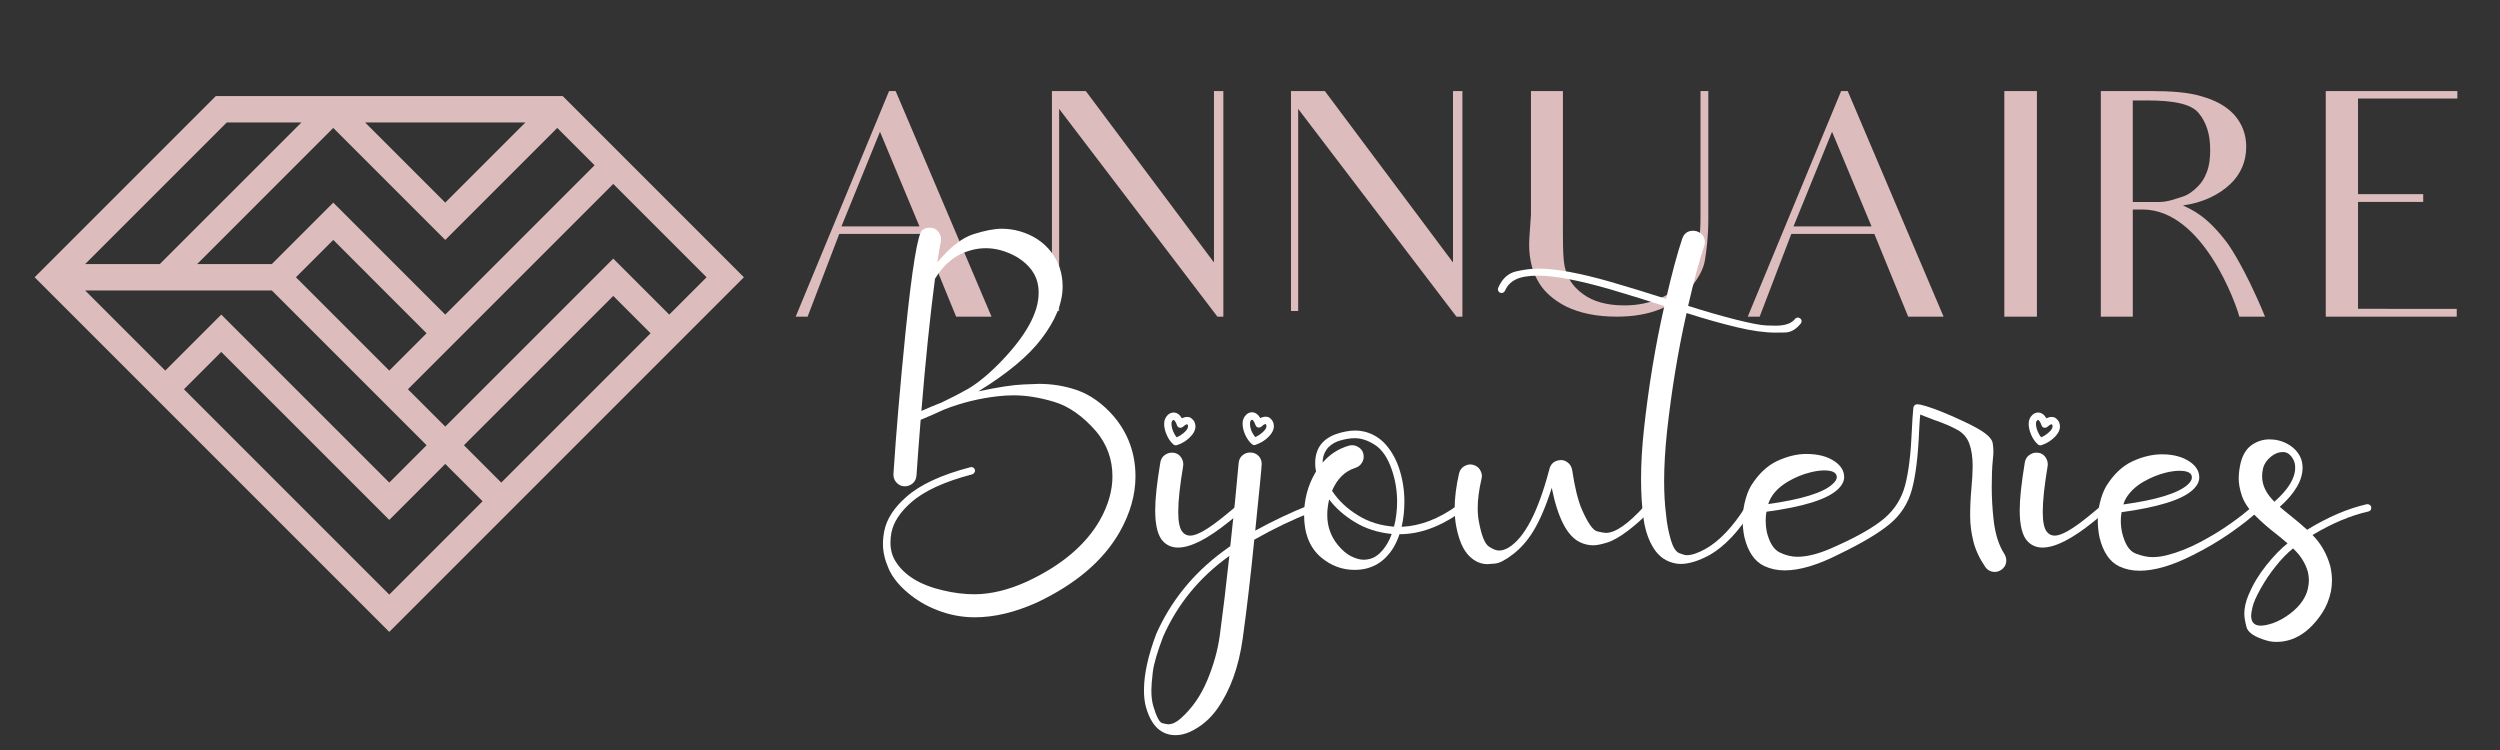
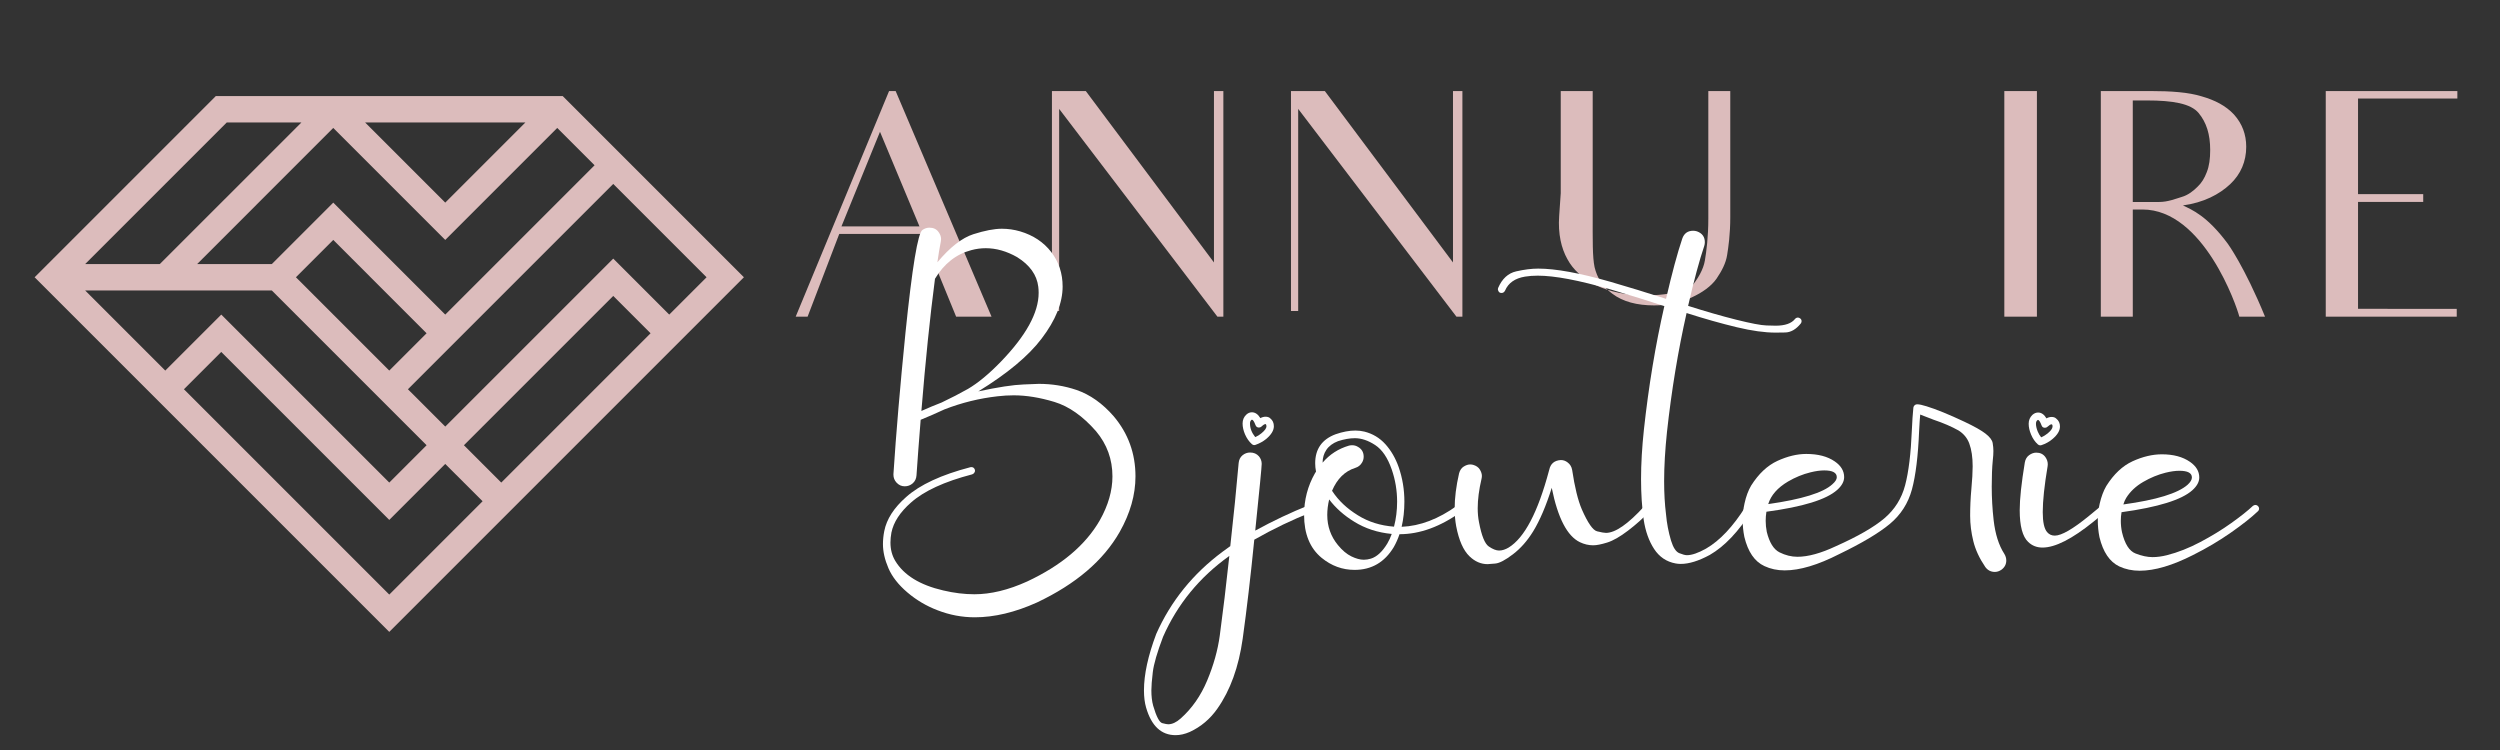
<svg xmlns="http://www.w3.org/2000/svg" version="1.1" baseProfile="tiny" id="Calque_1" x="0px" y="0px" width="200px" height="60px" viewBox="0 0 200 60" xml:space="preserve">
  <rect x="0" y="0" width="200" height="60" fill="#333333" stroke="none" />
  <path fill="#DCBCBC" d="M45.017,7.686H17.264L2.769,22.181l28.372,28.371l28.371-28.371L45.017,7.686z M49.06,20.688L35.62,34.126  l-2.986-2.985L49.06,14.715l7.465,7.466l-2.987,2.986L49.06,20.688z M52.045,26.662L40.1,38.606l-2.987-2.987L49.06,23.674  L52.045,26.662z M35.62,19.194l8.959-8.959l2.987,2.986L35.62,25.167l-8.959-8.958l-4.917,4.917h-5.973l10.89-10.891L35.62,19.194z   M29.21,9.798h12.821l-6.411,6.411L29.21,9.798z M23.674,22.181l2.987-2.987l7.466,7.467l-2.986,2.985L23.674,22.181z   M21.744,23.237l12.383,12.382l-2.986,2.987l-13.44-13.439l-4.48,4.48l-6.41-6.41H21.744z M18.14,9.798h5.972L12.784,21.125H6.812  L18.14,9.798z M14.715,31.141l2.986-2.986l13.44,13.438l4.479-4.479l2.987,2.985l-7.466,7.467L14.715,31.141z" />
  <g>
    <path fill="#DCBCBC" d="M73.783,18.715H67.14l-2.532,6.619h-0.953l7.471-18.05h0.526l7.672,18.05h-2.833   c-0.953-2.332-1.354-3.309-1.354-3.309L73.783,18.715z M73.558,18.113l-3.159-7.571l-3.083,7.571H73.558z" />
    <path fill="#DCBCBC" d="M97.869,7.283v3.359v14.691h-0.476L84.732,8.712v12.234v3.936h-0.577v-3.936v-9.351V7.283h2.708   l10.254,13.713V10.442V7.283H97.869z" />
    <path fill="#DCBCBC" d="M116.992,7.283v3.359v14.691h-0.477l-12.66-16.622v12.234v3.936h-0.577v-3.936v-9.351V7.283h2.708   l10.253,13.713V10.442V7.283H116.992z" />
-     <path fill="#DCBCBC" d="M136.666,7.283v4.237v5.941c0,1.504-0.15,2.632-0.276,3.384c-0.125,0.727-0.551,1.454-1.128,2.156   c-0.552,0.702-1.354,1.279-2.382,1.705c-1.027,0.426-2.206,0.627-3.534,0.627c-1.604,0-2.934-0.276-4.037-0.802   c-1.077-0.552-1.854-1.253-2.306-2.106c-0.477-0.853-0.753-2.005-0.652-3.435l0.126-1.83V11.62V7.283h2.557v4.337v5.616   c0,1.93-0.025,3.309,0.15,4.137c0.2,0.827,0.602,1.529,1.429,2.131c0.828,0.626,1.956,0.928,3.335,0.928   c1.078,0,2.081-0.201,2.983-0.627c0.877-0.401,1.579-0.902,2.005-1.504c0.427-0.626,0.753-1.253,0.853-1.905   c0.101-0.626,0.251-1.654,0.251-3.033v-6.067V7.283H136.666z" />
-     <path fill="#DCBCBC" d="M149.948,18.715h-6.644l-2.532,6.619h-0.953l7.472-18.05h0.526l7.671,18.05h-2.833   c-0.952-2.332-1.354-3.309-1.354-3.309L149.948,18.715z M149.723,18.113l-3.159-7.571l-3.084,7.571H149.723z" />
+     <path fill="#DCBCBC" d="M136.666,7.283v4.237v5.941c0,1.504-0.15,2.632-0.276,3.384c-0.125,0.727-0.551,1.454-1.128,2.156   c-1.027,0.426-2.206,0.627-3.534,0.627c-1.604,0-2.934-0.276-4.037-0.802   c-1.077-0.552-1.854-1.253-2.306-2.106c-0.477-0.853-0.753-2.005-0.652-3.435l0.126-1.83V11.62V7.283h2.557v4.337v5.616   c0,1.93-0.025,3.309,0.15,4.137c0.2,0.827,0.602,1.529,1.429,2.131c0.828,0.626,1.956,0.928,3.335,0.928   c1.078,0,2.081-0.201,2.983-0.627c0.877-0.401,1.579-0.902,2.005-1.504c0.427-0.626,0.753-1.253,0.853-1.905   c0.101-0.626,0.251-1.654,0.251-3.033v-6.067V7.283H136.666z" />
    <path fill="#DCBCBC" d="M162.953,7.283v4.487v8.875v4.688h-2.607v-4.688v-8.875V7.283H162.953z" />
    <path fill="#DCBCBC" d="M172.001,7.283c1.705,0,3.084,0.1,4.137,0.426c1.053,0.301,1.931,0.752,2.582,1.454   c0.651,0.727,0.978,1.58,0.978,2.583c0,1.153-0.426,2.181-1.278,2.983c-0.878,0.827-2.131,1.479-3.786,1.705   c0.728,0.351,1.931,0.827,3.586,3.059c0,0,1.328,1.805,2.983,5.841h-2.057c-0.2-0.827-2.857-8.574-7.746-8.574h-0.777v3.786v4.789   h-2.558v-4.789v-8.724V7.283H172.001z M172.728,16.158c0.702,0,1.304-0.25,1.806-0.401c0.526-0.15,0.952-0.501,1.253-0.802   c0.326-0.301,0.577-0.702,0.753-1.178c0.2-0.501,0.275-1.078,0.275-1.78c0-1.253-0.301-2.206-0.928-2.958   c-0.627-0.752-2.056-1.003-4.137-1.003h-1.128v8.123H172.728z" />
    <path fill="#DCBCBC" d="M190.998,24.707h5.541v0.627H186.06v-4.638v-1.253v-1.078v-6.618V7.283h10.529v0.602h-5.54h-2.407v3.886   v0.526v3.234h1.83h3.385v0.626h-3.31h-1.905v2.206v0.401v0.677v1.253v4.011H190.998z" />
  </g>
  <g>
    <path fill="#FFFFFF" d="M77.981,49.384c-1.019,0-2.013-0.188-2.98-0.564c-0.885-0.338-1.688-0.811-2.407-1.423   c-0.72-0.611-1.226-1.258-1.519-1.939c-0.293-0.681-0.439-1.324-0.439-1.93c0-0.337,0.035-0.685,0.105-1.041   c0.191-0.961,0.777-1.872,1.758-2.731c1.102-0.981,2.812-1.774,5.13-2.379l0.076-0.01c0.146,0,0.242,0.073,0.287,0.22L78,37.662   c0,0.052-0.016,0.1-0.048,0.144c-0.038,0.069-0.099,0.117-0.182,0.143c-2.223,0.58-3.853,1.332-4.891,2.255   c-0.873,0.764-1.395,1.566-1.567,2.407c-0.051,0.28-0.076,0.544-0.076,0.793c0,0.548,0.127,1.035,0.382,1.462   c0.688,1.146,1.968,1.936,3.84,2.369c0.86,0.204,1.691,0.306,2.494,0.306c1.312,0,2.719-0.342,4.222-1.023   c2.732-1.279,4.668-2.909,5.808-4.89c0.675-1.197,1.013-2.369,1.013-3.516c0-1.363-0.436-2.567-1.309-3.61   c-1.057-1.21-2.167-1.992-3.329-2.346c-1.163-0.353-2.25-0.53-3.263-0.53c-0.42,0-0.847,0.025-1.28,0.076   c-1.471,0.166-2.891,0.517-4.26,1.051c-0.599,0.28-1.233,0.557-1.901,0.831c-0.133,1.656-0.246,3.14-0.334,4.452   c-0.019,0.261-0.12,0.472-0.301,0.63c-0.182,0.159-0.396,0.239-0.645,0.239c-0.255,0-0.475-0.102-0.66-0.306   c-0.159-0.178-0.238-0.386-0.238-0.621V37.92c0.216-3.298,0.538-7.068,0.964-11.31c0.536-5.229,0.987-7.967,1.357-8.215   c0.178-0.121,0.363-0.182,0.554-0.182c0.331,0,0.58,0.121,0.745,0.363c0.127,0.178,0.191,0.363,0.191,0.554   c0,0.058-0.006,0.118-0.019,0.182c-0.095,0.484-0.188,1.042-0.277,1.672c1.012-1.21,1.974-1.96,2.885-2.25   c0.911-0.29,1.668-0.435,2.273-0.435c0.497,0,0.984,0.07,1.461,0.21c1.051,0.312,1.881,0.863,2.489,1.653   c0.608,0.79,0.912,1.709,0.912,2.76c0,1.306-0.56,2.694-1.681,4.166c-1.05,1.388-2.738,2.795-5.063,4.222   c1.573-0.338,2.78-0.522,3.621-0.553c0.675-0.032,1.083-0.048,1.223-0.048c1.044,0,2.048,0.162,3.009,0.487   c1.089,0.375,2.083,1.078,2.981,2.111c1.159,1.375,1.738,2.977,1.738,4.805c0,1.471-0.42,2.952-1.261,4.441   c-1.305,2.293-3.512,4.175-6.62,5.646C81.206,48.988,79.547,49.384,77.981,49.384z M73.711,32.877   c0.554-0.248,1.095-0.475,1.624-0.678c0.764-0.363,1.468-0.727,2.111-1.091c0.808-0.477,1.684-1.203,2.627-2.177   c2.012-2.083,3.019-3.917,3.019-5.502c0-0.166-0.01-0.328-0.029-0.487c-0.115-0.949-0.679-1.739-1.691-2.37   c-0.841-0.478-1.678-0.716-2.513-0.716c-0.382,0-0.764,0.051-1.146,0.153c-1.217,0.318-2.188,1.083-2.914,2.292   C74.398,25.365,74.036,28.89,73.711,32.877z" />
-     <path fill="#FFFFFF" d="M94.239,43.805c-0.453,0-0.833-0.149-1.145-0.449c-0.453-0.426-0.679-1.273-0.679-2.54   c0-0.905,0.138-2.178,0.411-3.821c0.044-0.256,0.16-0.449,0.344-0.584c0.184-0.133,0.375-0.2,0.574-0.2   c0.312,0,0.553,0.118,0.726,0.354c0.127,0.179,0.192,0.369,0.192,0.574l-0.01,0.143c-0.261,1.561-0.393,2.786-0.393,3.678   c0,0.81,0.117,1.348,0.354,1.614c0.158,0.185,0.362,0.276,0.611,0.276c0.534,0,1.445-0.524,2.731-1.576l0.976-0.801   c0.058-0.039,0.117-0.058,0.182-0.058c0.094,0,0.175,0.034,0.237,0.104c0.046,0.052,0.067,0.109,0.067,0.173   c0,0.102-0.039,0.183-0.115,0.238c-0.323,0.274-0.651,0.542-0.982,0.803C96.611,43.114,95.253,43.805,94.239,43.805z    M94.057,35.628c-0.069,0-0.131-0.026-0.189-0.076c-0.23-0.204-0.412-0.469-0.546-0.793c-0.127-0.3-0.19-0.586-0.19-0.86   c0-0.28,0.1-0.516,0.296-0.707c0.141-0.127,0.293-0.19,0.46-0.19c0.261,0,0.484,0.155,0.668,0.468   c0.134-0.077,0.271-0.114,0.41-0.114c0.161,0,0.283,0.044,0.374,0.133c0.197,0.153,0.295,0.363,0.295,0.632   c0,0.336-0.204,0.674-0.611,1.012c-0.25,0.21-0.539,0.369-0.87,0.479L94.057,35.628z M94.134,34.987   c0.192-0.083,0.364-0.188,0.518-0.315c0.261-0.217,0.391-0.401,0.391-0.553c0-0.115-0.029-0.173-0.086-0.173   c-0.069,0-0.175,0.063-0.313,0.191c-0.058,0.057-0.129,0.085-0.211,0.085c-0.134,0-0.223-0.063-0.269-0.19   c-0.107-0.293-0.206-0.439-0.294-0.439c-0.103,0.052-0.153,0.153-0.153,0.306c0,0.185,0.048,0.396,0.143,0.63   C93.935,34.707,94.026,34.86,94.134,34.987z" />
    <path fill="#FFFFFF" d="M94.048,58.813c-1.146,0-1.934-0.735-2.36-2.207c-0.115-0.395-0.171-0.854-0.171-1.376   c0-1.273,0.327-2.779,0.983-4.519c1.16-2.61,2.923-4.799,5.292-6.563l0.631-0.458c0.274-2.459,0.497-4.675,0.669-6.648   c0.025-0.262,0.127-0.468,0.306-0.617c0.179-0.148,0.382-0.224,0.611-0.224c0.293,0,0.528,0.102,0.706,0.305   c0.147,0.179,0.221,0.38,0.221,0.603c0,0.224-0.172,2.003-0.517,5.34c1.434-0.784,2.866-1.462,4.3-2.034   c0.031-0.014,0.065-0.02,0.104-0.02c0.134,0,0.226,0.06,0.277,0.181c0.02,0.039,0.029,0.077,0.029,0.115   c0,0.121-0.065,0.213-0.192,0.276c-1.541,0.605-3.072,1.341-4.595,2.207c-0.292,2.943-0.602,5.582-0.926,7.919   c-0.319,2.268-0.994,4.134-2.026,5.598c-0.579,0.828-1.315,1.45-2.206,1.863C94.791,58.727,94.411,58.813,94.048,58.813z    M93.456,57.942c0.318,0,0.649-0.153,0.993-0.459c0.904-0.802,1.612-1.815,2.125-3.042c0.513-1.226,0.85-2.429,1.009-3.605   c0.261-1.924,0.515-4.045,0.764-6.362c-2.382,1.699-4.149,3.855-5.302,6.468c-0.471,1.24-0.745,2.185-0.822,2.831   c-0.077,0.647-0.114,1.132-0.114,1.457c0,0.465,0.047,0.873,0.143,1.223c0.255,0.872,0.499,1.34,0.731,1.399   C93.215,57.913,93.372,57.942,93.456,57.942z M100.333,35.609c-0.063,0-0.123-0.026-0.181-0.077   c-0.23-0.203-0.415-0.469-0.555-0.793c-0.127-0.3-0.19-0.586-0.19-0.86c0-0.286,0.099-0.521,0.296-0.707   c0.134-0.127,0.284-0.189,0.449-0.189c0.261,0,0.487,0.155,0.678,0.467c0.141-0.076,0.277-0.113,0.411-0.113   c0.165,0,0.292,0.044,0.382,0.133c0.19,0.153,0.286,0.362,0.286,0.631c0,0.331-0.203,0.668-0.61,1.013   c-0.249,0.203-0.539,0.362-0.87,0.478C100.396,35.602,100.365,35.609,100.333,35.609z M100.419,34.968   c0.192-0.082,0.359-0.187,0.507-0.314c0.262-0.217,0.392-0.401,0.392-0.554c0-0.038-0.007-0.073-0.019-0.105   c-0.014-0.032-0.022-0.052-0.029-0.058c-0.006-0.006-0.013-0.01-0.019-0.01h-0.01c-0.077,0-0.182,0.063-0.315,0.192   c-0.058,0.056-0.128,0.085-0.211,0.085c-0.133,0-0.225-0.066-0.276-0.2c-0.107-0.286-0.203-0.43-0.286-0.43   c-0.014,0-0.029,0.009-0.048,0.028c-0.071,0.063-0.105,0.155-0.105,0.276C99.999,34.262,100.139,34.624,100.419,34.968z" />
    <path fill="#FFFFFF" d="M108.367,45.591c-0.974,0-1.853-0.322-2.637-0.964c-0.936-0.771-1.403-1.918-1.403-3.439   c0-1.198,0.29-2.306,0.868-3.324l0.086-0.134c-0.044-0.229-0.066-0.452-0.066-0.669c0-1.14,0.545-1.914,1.634-2.321   c0.566-0.197,1.093-0.296,1.576-0.296c0.254,0,0.497,0.029,0.727,0.085c0.662,0.167,1.22,0.501,1.676,1.004   c0.455,0.503,0.811,1.114,1.065,1.834c0.306,0.879,0.458,1.8,0.458,2.762c0,0.712-0.073,1.385-0.22,2.015   c1.472-0.058,2.948-0.621,4.433-1.69c0.058-0.038,0.121-0.058,0.191-0.058c0.083,0,0.156,0.041,0.22,0.123   c0.032,0.052,0.048,0.105,0.048,0.163c0,0.103-0.038,0.185-0.115,0.248c-1.669,1.204-3.318,1.807-4.948,1.807   c-0.127,0.375-0.28,0.719-0.458,1.031C110.769,44.982,109.724,45.591,108.367,45.591z M111.521,42.133   c0.165-0.636,0.248-1.302,0.248-1.996c0-0.893-0.144-1.751-0.431-2.58c-0.324-0.936-0.765-1.587-1.322-1.952   c-0.558-0.367-1.101-0.55-1.629-0.55c-0.407,0-0.856,0.08-1.347,0.238c-0.414,0.159-0.724,0.389-0.927,0.688   c-0.204,0.3-0.306,0.644-0.306,1.031c0.561-0.662,1.268-1.117,2.12-1.366c0.083-0.019,0.165-0.028,0.248-0.028   c0.159,0,0.31,0.041,0.449,0.124c0.313,0.172,0.469,0.436,0.469,0.793c0,0.165-0.042,0.318-0.125,0.459   c-0.121,0.217-0.306,0.362-0.554,0.439c-0.827,0.261-1.445,0.872-1.853,1.834l0.019,0.019c0.496,0.758,1.182,1.404,2.054,1.939   C109.47,41.748,110.431,42.05,111.521,42.133z M109.103,44.779c0.185,0,0.373-0.029,0.564-0.087   c0.477-0.146,0.917-0.55,1.318-1.212c0.14-0.236,0.257-0.491,0.353-0.765c-1.127-0.108-2.13-0.436-3.009-0.984   c-0.809-0.496-1.475-1.089-1.997-1.776c-0.102,0.434-0.152,0.847-0.152,1.242c0,0.91,0.283,1.713,0.851,2.406   c0.351,0.427,0.71,0.729,1.08,0.908C108.479,44.69,108.81,44.779,109.103,44.779z" />
    <path fill="#FFFFFF" d="M119.01,45.132c-0.535,0-1.02-0.209-1.453-0.63c-0.49-0.472-0.844-1.271-1.061-2.398   c-0.082-0.439-0.123-0.91-0.123-1.413c0-0.853,0.117-1.796,0.354-2.827c0.069-0.249,0.194-0.429,0.372-0.54   s0.351-0.168,0.516-0.168c0.076,0,0.153,0.01,0.229,0.029c0.248,0.07,0.428,0.195,0.539,0.372c0.111,0.179,0.168,0.352,0.168,0.517   c0,0.076-0.01,0.153-0.028,0.229c-0.204,0.873-0.306,1.657-0.306,2.351c0,0.407,0.034,0.783,0.104,1.127   c0.203,1.077,0.464,1.723,0.783,1.939c0.318,0.217,0.593,0.324,0.821,0.324c0.242,0,0.497-0.079,0.765-0.238   c1.268-0.777,2.343-2.828,3.229-6.152l0.019-0.066c0.103-0.49,0.411-0.752,0.928-0.784c0.203,0,0.384,0.065,0.544,0.192   c0.197,0.146,0.318,0.347,0.362,0.601c0.205,1.377,0.463,2.428,0.774,3.153c0.478,1.089,0.885,1.675,1.223,1.757   c0.338,0.083,0.574,0.125,0.707,0.125c0.752,0,1.777-0.713,3.076-2.14c0.063-0.064,0.134-0.096,0.21-0.096s0.145,0.029,0.206,0.086   c0.06,0.057,0.091,0.134,0.091,0.229c0,0.07-0.026,0.13-0.077,0.181c-0.522,0.555-1.103,1.075-1.743,1.562   c-0.641,0.488-1.196,0.806-1.667,0.951c-0.471,0.146-0.844,0.22-1.117,0.22c-0.363,0-0.717-0.083-1.061-0.248   c-1.02-0.49-1.771-1.939-2.255-4.348c-0.458,1.453-0.955,2.615-1.49,3.487c-0.465,0.753-1.001,1.359-1.609,1.824   s-1.081,0.715-1.419,0.745C119.283,45.117,119.079,45.132,119.01,45.132z" />
    <path fill="#FFFFFF" d="M134.465,45.113c-0.146,0-0.286-0.012-0.42-0.038c-0.727-0.134-1.298-0.52-1.715-1.156   c-0.417-0.636-0.695-1.42-0.836-2.35c-0.14-0.986-0.21-2.066-0.21-3.238c0-1.223,0.077-2.545,0.229-3.964   c0.376-3.453,0.92-6.745,1.634-9.878c-1.236-0.407-2.672-0.853-4.309-1.337c-2.528-0.732-4.468-1.099-5.817-1.099   c-0.369,0-0.71,0.026-1.021,0.077c-0.803,0.134-1.335,0.506-1.596,1.118c-0.063,0.128-0.159,0.191-0.286,0.191   c-0.121,0-0.205-0.054-0.25-0.163c-0.024-0.051-0.038-0.099-0.038-0.143c0-0.032,0.007-0.063,0.02-0.096   c0.318-0.739,0.801-1.181,1.447-1.328c0.646-0.146,1.234-0.22,1.763-0.22c1.389,0,3.309,0.351,5.76,1.051   c1.452,0.42,2.927,0.873,4.424,1.356l0.037,0.02c0.478-2.063,0.911-3.672,1.3-4.825c0.146-0.42,0.436-0.63,0.869-0.63   c0.103,0,0.204,0.016,0.306,0.047c0.421,0.153,0.63,0.443,0.63,0.87c0,0.102-0.016,0.204-0.048,0.306   c-0.388,1.141-0.817,2.735-1.289,4.786c1.376,0.439,2.654,0.807,3.836,1.104c1.182,0.296,1.991,0.45,2.431,0.463   c0.439,0.013,0.685,0.019,0.735,0.019c0.745,0,1.262-0.178,1.548-0.535c0.063-0.077,0.144-0.115,0.238-0.115   c0.058,0,0.12,0.025,0.188,0.076c0.066,0.051,0.101,0.124,0.101,0.22c0,0.058-0.02,0.115-0.058,0.172   c-0.383,0.478-0.807,0.72-1.271,0.726c-0.465,0.007-0.716,0.01-0.755,0.01c-0.865,0-1.897-0.143-3.095-0.43   c-1.248-0.299-2.589-0.678-4.021-1.136c-0.682,3.025-1.204,6.193-1.567,9.504c-0.151,1.445-0.229,2.761-0.229,3.945   c0,0.969,0.051,1.854,0.152,2.656c0.064,0.72,0.197,1.419,0.401,2.101c0.173,0.561,0.392,0.896,0.66,1.004   c0.267,0.108,0.471,0.162,0.61,0.162c0.396,0,0.904-0.175,1.529-0.526c1.102-0.636,2.154-1.753,3.161-3.353   c0.07-0.095,0.156-0.143,0.259-0.143c0.05,0,0.106,0.02,0.166,0.058c0.062,0.038,0.096,0.08,0.105,0.128s0.015,0.082,0.015,0.101   c0,0.058-0.014,0.111-0.038,0.163c-1.064,1.687-2.188,2.871-3.372,3.553C135.892,44.875,135.121,45.113,134.465,45.113z" />
    <path fill="#FFFFFF" d="M159.59,45.754c-0.318,0-0.574-0.132-0.765-0.392c-0.472-0.694-0.792-1.384-0.959-2.068   c-0.169-0.685-0.254-1.361-0.254-2.031c0-0.719,0.032-1.425,0.096-2.12c0.069-0.757,0.105-1.369,0.105-1.834   c0-0.731-0.09-1.34-0.269-1.824c-0.159-0.434-0.442-0.78-0.85-1.041c-0.555-0.313-1.227-0.603-2.016-0.869   c-0.363-0.135-0.717-0.271-1.061-0.411c-0.024,0.229-0.054,0.656-0.086,1.28c-0.083,2.031-0.275,3.603-0.577,4.714   c-0.304,1.111-0.894,2.031-1.773,2.761c-0.878,0.729-2.228,1.533-4.05,2.412c-1.694,0.865-3.146,1.3-4.355,1.3   c-0.593,0-1.135-0.115-1.624-0.345c-0.784-0.362-1.318-1.143-1.605-2.34c-0.089-0.452-0.133-0.896-0.133-1.328   c0-0.458,0.05-0.911,0.151-1.356c0.121-0.554,0.298-1.025,0.526-1.414c0.599-0.948,1.301-1.607,2.105-1.978   c0.807-0.369,1.575-0.554,2.308-0.554c0.942,0,1.703,0.2,2.283,0.602c0.497,0.344,0.745,0.761,0.745,1.252   c0,0.35-0.185,0.691-0.554,1.021c-0.867,0.777-2.755,1.36-5.665,1.748c-0.038,0.242-0.058,0.484-0.058,0.726   c0,0.294,0.029,0.587,0.087,0.88c0.209,0.859,0.55,1.407,1.021,1.644c0.471,0.234,0.949,0.354,1.433,0.354   c0.854,0,1.882-0.284,3.086-0.851c1.744-0.778,3.033-1.519,3.863-2.222c0.831-0.703,1.387-1.588,1.667-2.655   c0.281-1.066,0.459-2.532,0.536-4.398c0.031-0.714,0.073-1.319,0.123-1.815c0.014-0.076,0.048-0.139,0.105-0.187   s0.121-0.071,0.19-0.071c0.173,0,0.428,0.055,0.765,0.162c0.783,0.242,1.789,0.652,3.019,1.232c0.797,0.375,1.363,0.695,1.701,0.96   s0.524,0.513,0.563,0.745c0.039,0.232,0.058,0.444,0.058,0.635c0,0.217-0.016,0.462-0.048,0.735   c-0.058,0.58-0.085,1.284-0.085,2.112c0,0.896,0.05,1.792,0.152,2.685c0.127,1.113,0.411,2.012,0.851,2.692   c0.107,0.173,0.161,0.352,0.161,0.535c0,0.306-0.13,0.554-0.391,0.745C159.943,45.696,159.769,45.754,159.59,45.754z    M141.458,40.327c2.688-0.382,4.397-0.91,5.131-1.586c0.234-0.203,0.354-0.392,0.354-0.563c0-0.363-0.334-0.545-1.004-0.545   c-0.318,0-0.684,0.051-1.099,0.153c-0.617,0.151-1.216,0.397-1.796,0.735C142.203,39.019,141.675,39.621,141.458,40.327z" />
    <path fill="#FFFFFF" d="M163.401,43.805c-0.453,0-0.835-0.149-1.146-0.449c-0.452-0.426-0.678-1.273-0.678-2.54   c0-0.905,0.137-2.178,0.409-3.821c0.046-0.256,0.16-0.449,0.346-0.584c0.185-0.133,0.375-0.2,0.572-0.2   c0.312,0,0.555,0.118,0.726,0.354c0.127,0.179,0.192,0.369,0.192,0.574l-0.01,0.143c-0.262,1.561-0.392,2.786-0.392,3.678   c0,0.81,0.117,1.348,0.354,1.614c0.159,0.185,0.362,0.276,0.61,0.276c0.536,0,1.446-0.524,2.732-1.576l0.974-0.801   c0.058-0.039,0.119-0.058,0.183-0.058c0.095,0,0.175,0.034,0.238,0.104c0.044,0.052,0.067,0.109,0.067,0.173   c0,0.102-0.039,0.183-0.115,0.238c-0.324,0.274-0.653,0.542-0.983,0.803C165.773,43.114,164.414,43.805,163.401,43.805z    M163.22,35.628c-0.07,0-0.133-0.026-0.19-0.076c-0.23-0.204-0.411-0.469-0.546-0.793c-0.127-0.3-0.19-0.586-0.19-0.86   c0-0.28,0.099-0.516,0.296-0.707c0.141-0.127,0.293-0.19,0.459-0.19c0.262,0,0.484,0.155,0.669,0.468   c0.134-0.077,0.271-0.114,0.41-0.114c0.16,0,0.283,0.044,0.373,0.133c0.197,0.153,0.296,0.363,0.296,0.632   c0,0.336-0.204,0.674-0.611,1.012c-0.249,0.21-0.539,0.369-0.869,0.479L163.22,35.628z M163.296,34.987   c0.19-0.083,0.363-0.188,0.517-0.315c0.261-0.217,0.392-0.401,0.392-0.553c0-0.115-0.028-0.173-0.086-0.173   c-0.071,0-0.175,0.063-0.315,0.191c-0.058,0.057-0.128,0.085-0.211,0.085c-0.133,0-0.223-0.063-0.267-0.19   c-0.109-0.293-0.208-0.439-0.296-0.439c-0.103,0.052-0.153,0.153-0.153,0.306c0,0.185,0.048,0.396,0.144,0.63   C163.096,34.707,163.188,34.86,163.296,34.987z" />
    <path fill="#FFFFFF" d="M171.177,45.658c-0.599,0-1.143-0.115-1.634-0.344c-0.771-0.37-1.299-1.15-1.586-2.341   c-0.089-0.451-0.133-0.895-0.133-1.328c0-0.458,0.05-0.911,0.152-1.356c0.128-0.554,0.303-1.021,0.525-1.404   c0.6-0.955,1.303-1.616,2.111-1.987c0.809-0.368,1.589-0.553,2.34-0.553c0.918,0,1.665,0.2,2.245,0.602   c0.497,0.344,0.745,0.76,0.745,1.251c0,0.351-0.185,0.691-0.554,1.022c-0.859,0.77-2.748,1.355-5.664,1.757   c-0.039,0.23-0.058,0.459-0.058,0.688c0,0.307,0.031,0.612,0.096,0.918c0.223,0.936,0.582,1.501,1.079,1.695   c0.496,0.195,0.951,0.292,1.365,0.292c0.357,0,0.739-0.052,1.146-0.153c0.88-0.223,1.772-0.575,2.68-1.056s1.736-0.988,2.483-1.523   c0.749-0.535,1.32-0.99,1.716-1.365c0.063-0.052,0.137-0.077,0.219-0.077c0.077,0.006,0.142,0.038,0.196,0.096   c0.055,0.057,0.081,0.121,0.081,0.19c0,0.09-0.031,0.163-0.095,0.22c-0.522,0.497-1.244,1.067-2.165,1.71   c-0.92,0.644-1.924,1.239-3.014,1.786C173.801,45.237,172.374,45.658,171.177,45.658z M169.868,40.356   c2.649-0.363,4.362-0.889,5.14-1.576c0.229-0.21,0.344-0.404,0.344-0.583c0-0.356-0.334-0.535-1.004-0.535   c-0.317,0-0.684,0.052-1.099,0.153c-0.61,0.152-1.21,0.399-1.795,0.74c-0.586,0.341-1.038,0.766-1.356,1.274   C170.008,39.971,169.932,40.146,169.868,40.356z" />
-     <path fill="#FFFFFF" d="M182.105,51.352c-0.248,0-0.49-0.032-0.726-0.096c-0.993-0.28-1.548-0.646-1.663-1.099   c-0.113-0.452-0.171-0.799-0.171-1.041c0-0.484,0.113-0.997,0.344-1.538c0.35-0.829,0.821-1.613,1.413-2.354   c0.593-0.742,1.16-1.326,1.701-1.753c-0.294-0.255-0.597-0.507-0.908-0.755c-0.624-0.478-1.194-0.978-1.709-1.499   c-0.517-0.522-0.86-1.04-1.033-1.553c-0.171-0.513-0.257-0.973-0.257-1.382c0-0.407,0.058-0.847,0.172-1.317   c0.178-0.644,0.48-1.106,0.907-1.39s0.889-0.425,1.385-0.425c0.529,0,1.02,0.127,1.471,0.382c0.453,0.254,0.783,0.599,0.994,1.031   c0.121,0.256,0.182,0.538,0.182,0.851c0,1.007-0.607,2.051-1.825,3.133c0.28,0.243,0.574,0.483,0.88,0.726   c0.445,0.352,0.882,0.72,1.308,1.109c1.663-1.02,3.255-1.701,4.777-2.045h0.057c0.058,0,0.111,0.016,0.163,0.048   c0.088,0.051,0.134,0.131,0.134,0.238c0,0.16-0.076,0.259-0.23,0.296c-1.419,0.319-2.909,0.946-4.47,1.882   c0.668,0.67,1.143,1.5,1.423,2.494c0.09,0.395,0.134,0.776,0.134,1.146c0,0.3-0.028,0.592-0.086,0.878   c-0.133,0.644-0.375,1.229-0.726,1.759C184.727,50.594,183.513,51.352,182.105,51.352z M180.854,50.052   c0.255,0,0.584-0.066,0.984-0.2c0.458-0.166,0.905-0.41,1.337-0.735c0.434-0.325,0.774-0.672,1.022-1.042   c0.217-0.33,0.356-0.64,0.42-0.926s0.096-0.522,0.096-0.707c0-0.229-0.028-0.465-0.086-0.707c-0.203-0.7-0.599-1.322-1.185-1.862   c-0.438,0.35-0.892,0.813-1.356,1.39s-0.874,1.181-1.228,1.814s-0.57,1.121-0.649,1.462c-0.079,0.34-0.119,0.575-0.119,0.702   C180.09,49.781,180.345,50.052,180.854,50.052z M181.952,40.137c1.108-0.975,1.663-1.882,1.663-2.723   c0-0.229-0.042-0.43-0.125-0.603c-0.217-0.427-0.496-0.644-0.84-0.649c-0.351,0-0.679,0.126-0.984,0.378   c-0.306,0.251-0.509,0.542-0.611,0.874c-0.058,0.242-0.086,0.475-0.086,0.697C180.969,38.818,181.297,39.494,181.952,40.137z" />
  </g>
</svg>